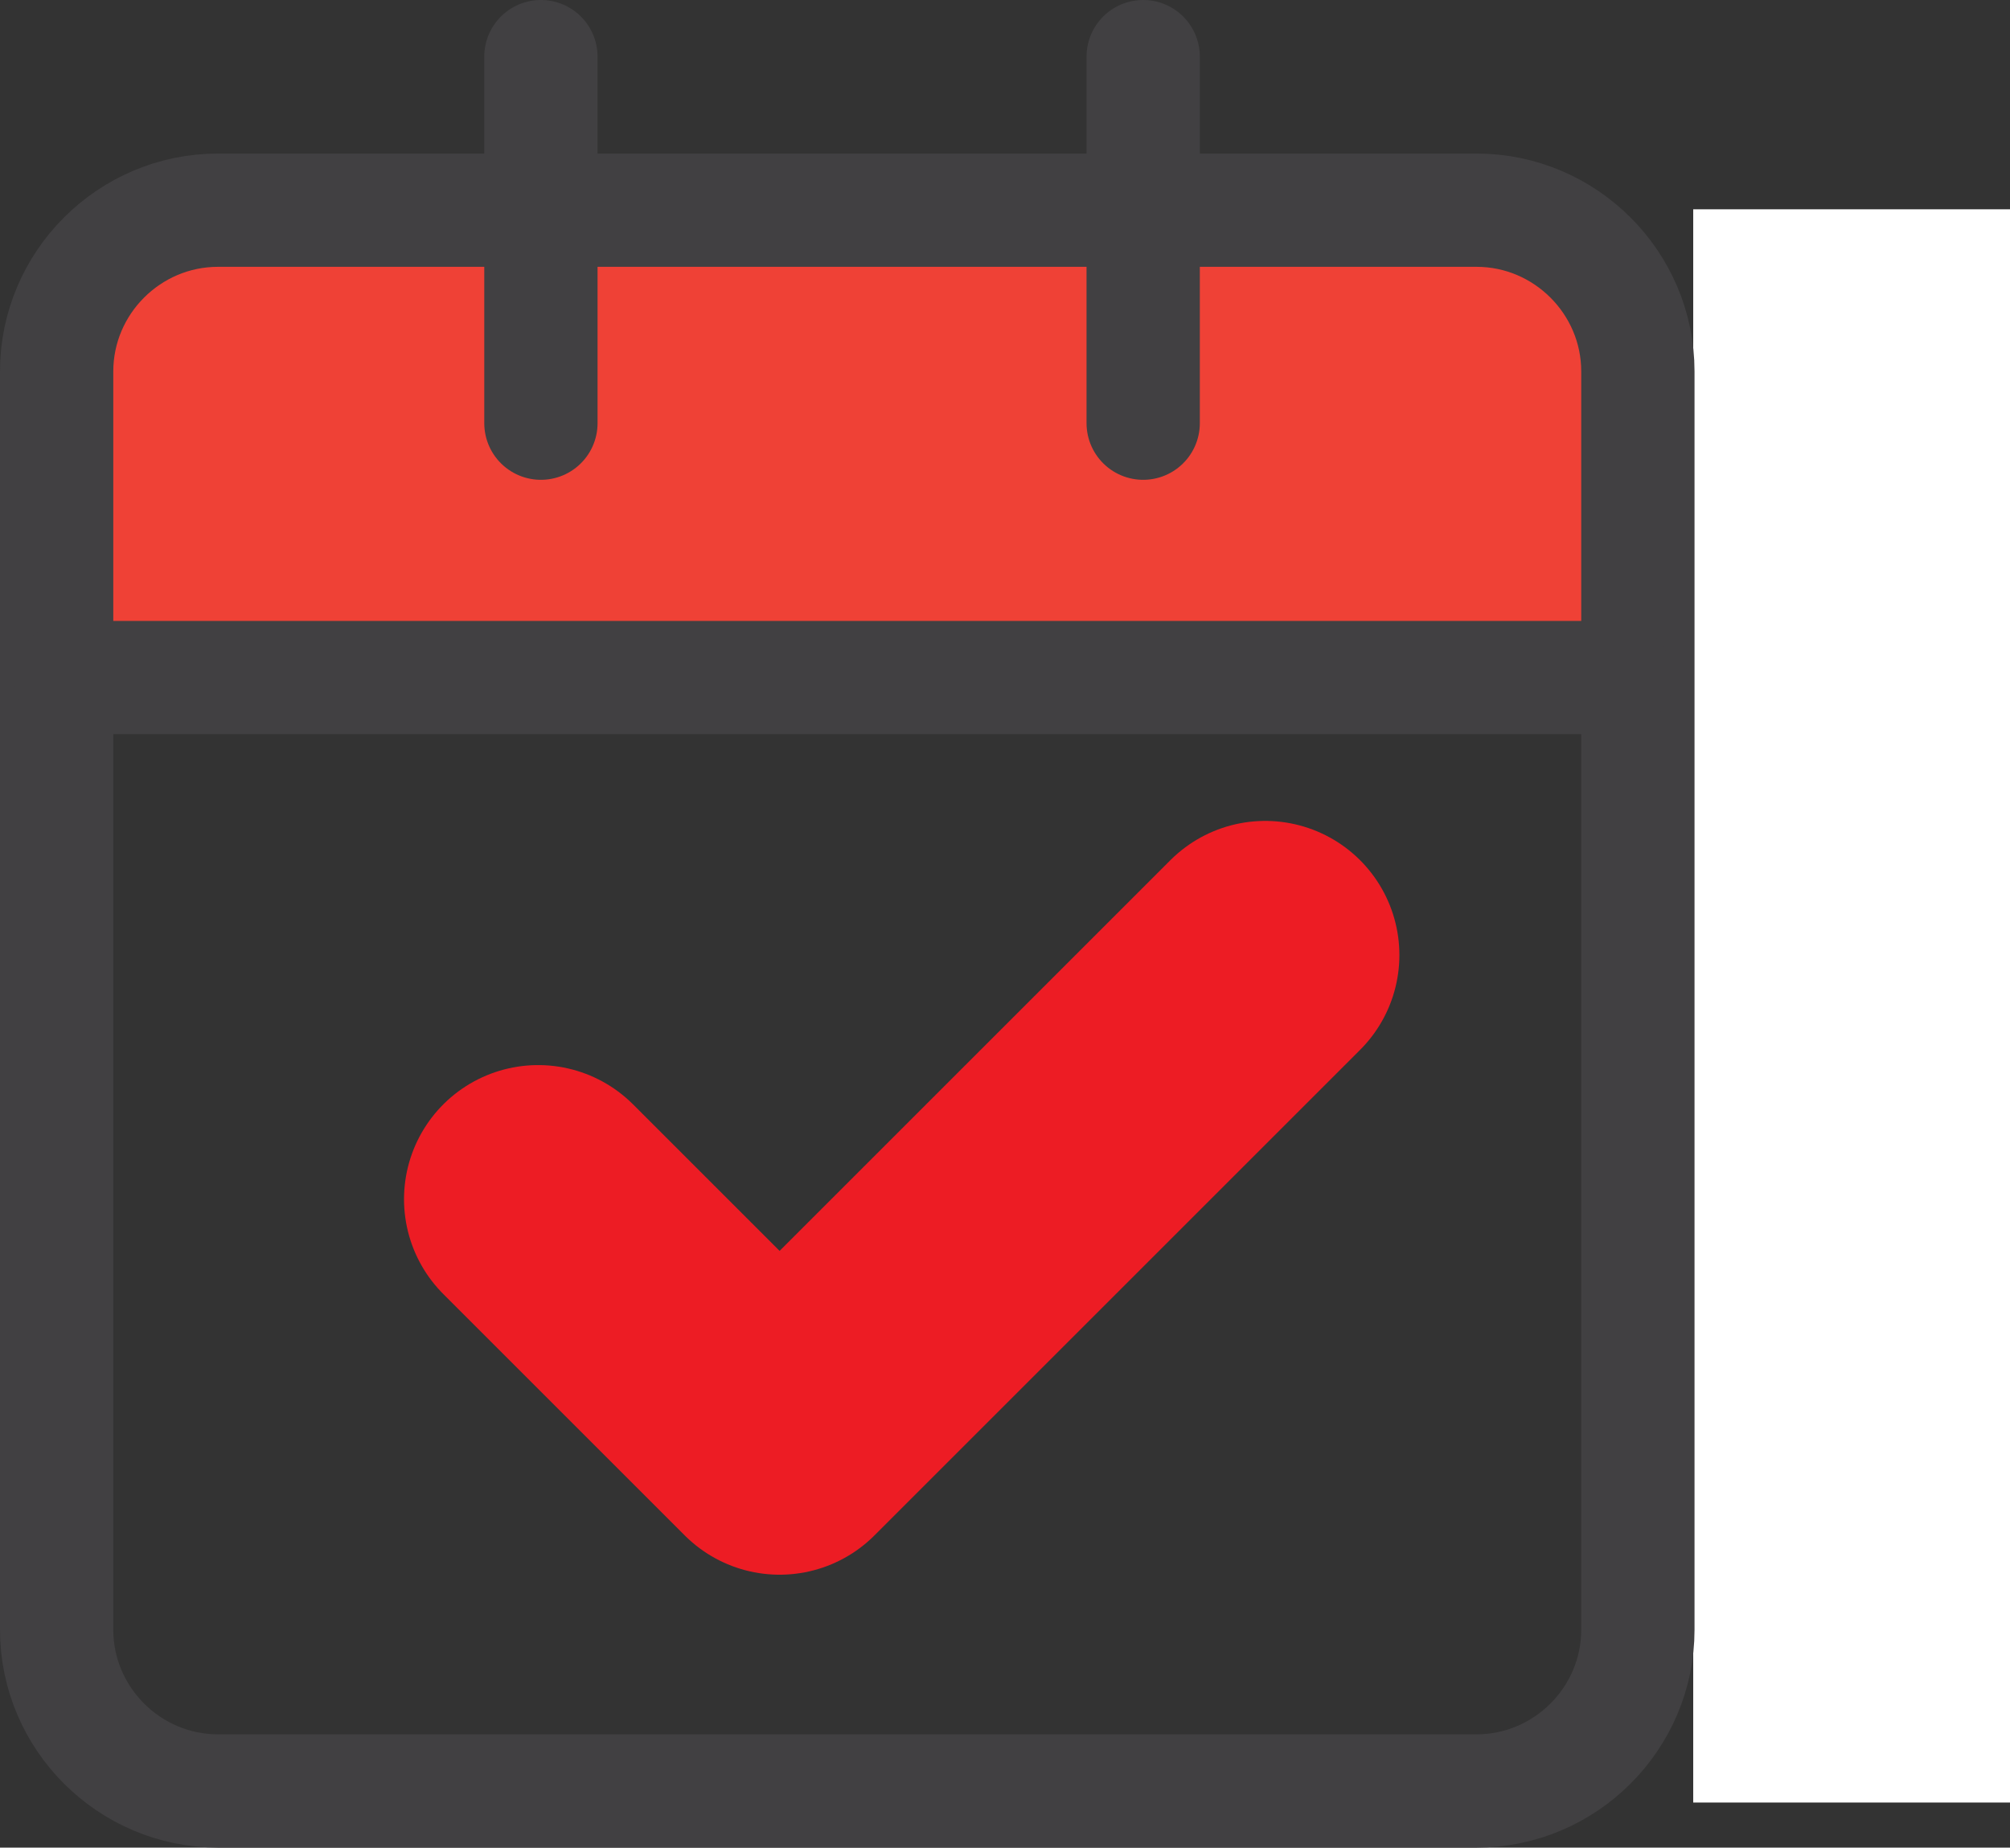
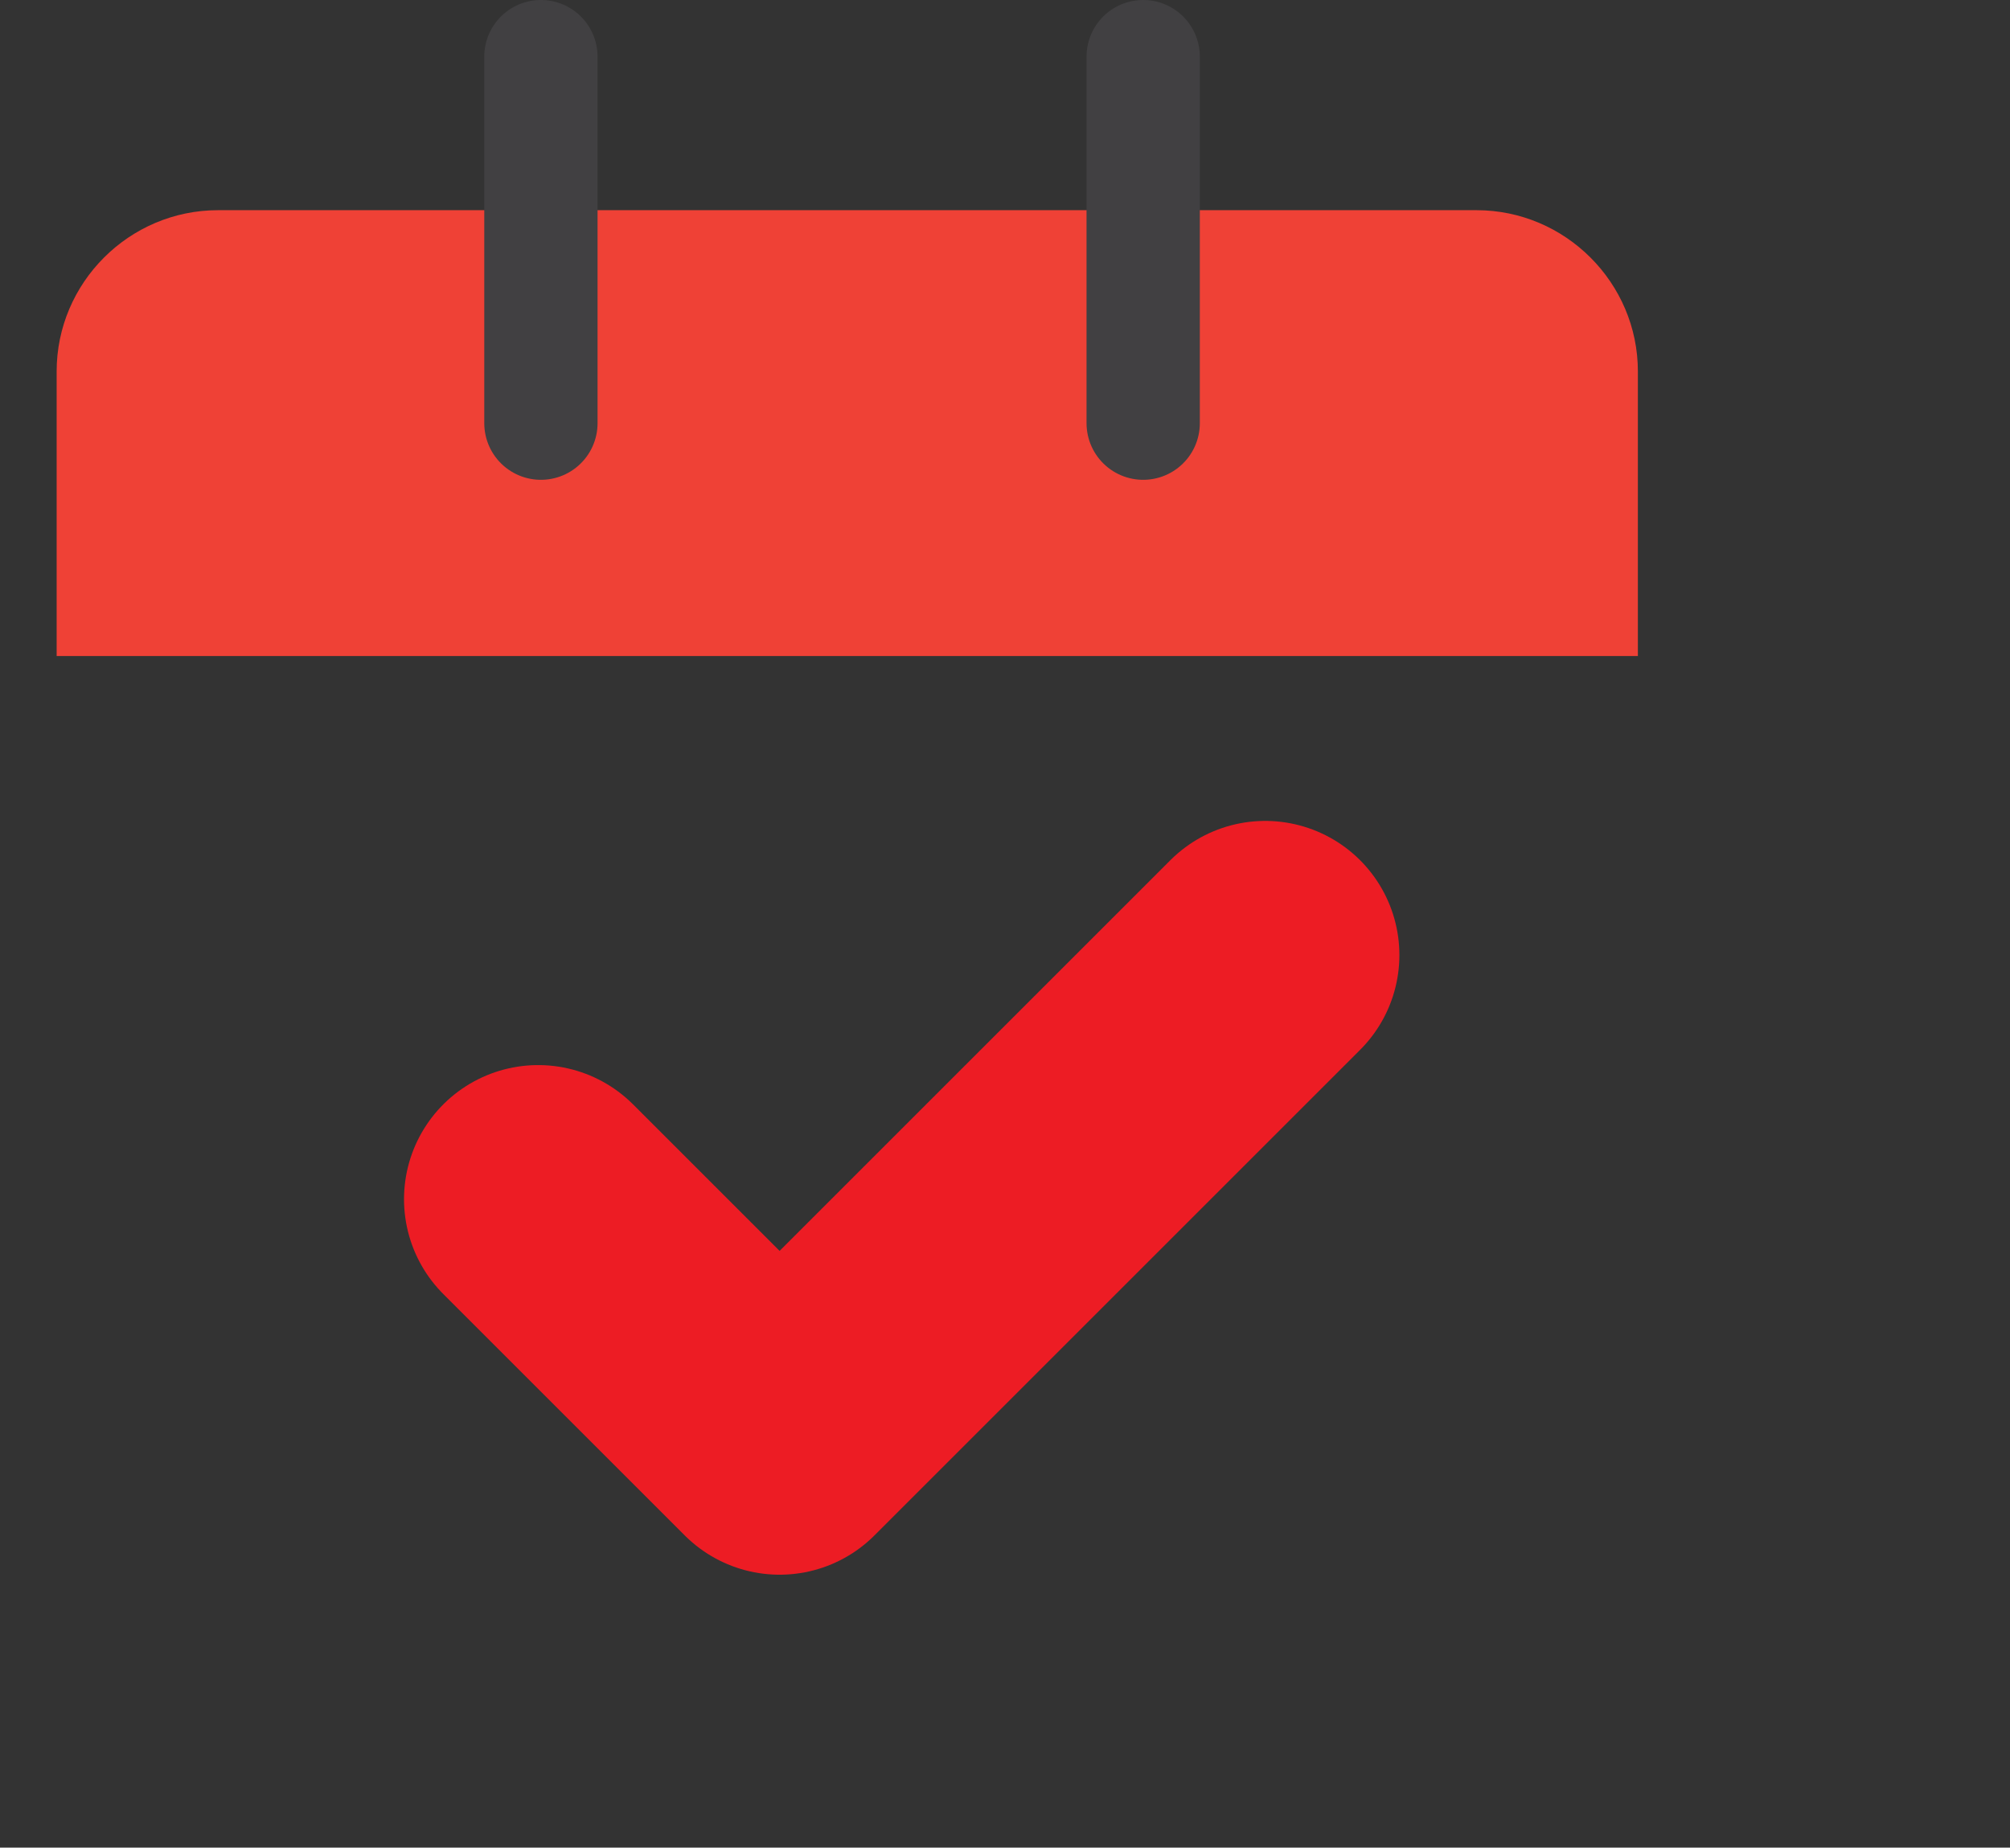
<svg xmlns="http://www.w3.org/2000/svg" id="Layer_2" viewBox="0 0 337.11 309.94">
  <rect x="0" y="0" width="337.11" height="309.94" fill="#333333" stroke="none" />
  <defs>
    <style>.cls-1{stroke:#ed1c24;stroke-width:45px;}.cls-1,.cls-2{fill:none;stroke-linecap:round;stroke-linejoin:round;}.cls-3{fill:#fff;}.cls-4{fill:#ef4136;}.cls-2{stroke:#414042;stroke-width:19px;}</style>
  </defs>
  <g id="Layer_2-2">
    <g>
      <g id="Layer_2-2">
-         <rect class="cls-3" x="283.98" y="35.11" width="53.13" height="267.27" />
-       </g>
+         </g>
      <g id="Layer_2-2-2">
        <g>
          <g>
-             <path class="cls-4" d="M9.5,110.05V62.31c0-14.88,12.17-27.05,27.06-27.05H247.64c14.88,0,27.06,12.17,27.06,27.05v47.74H9.5Z" />
-             <path class="cls-2" d="M274.7,273.39c0,14.88-12.18,27.05-27.06,27.05H36.56c-14.88,0-27.06-12.17-27.06-27.05V62.31c0-14.88,12.17-27.05,27.06-27.05H247.64c14.88,0,27.06,12.17,27.06,27.05v211.09h0Z" />
+             <path class="cls-4" d="M9.5,110.05V62.31c0-14.88,12.17-27.05,27.06-27.05H247.64c14.88,0,27.06,12.17,27.06,27.05v47.74Z" />
            <line class="cls-2" x1="90.72" y1="9.5" x2="90.72" y2="70.99" />
            <line class="cls-2" x1="191.73" y1="9.5" x2="191.73" y2="70.99" />
-             <line class="cls-2" x1="11.82" y1="113.66" x2="271.06" y2="113.66" />
          </g>
          <polyline class="cls-1" points="90.26 201.17 130.75 241.66 212.2 160.21" />
        </g>
      </g>
    </g>
  </g>
</svg>